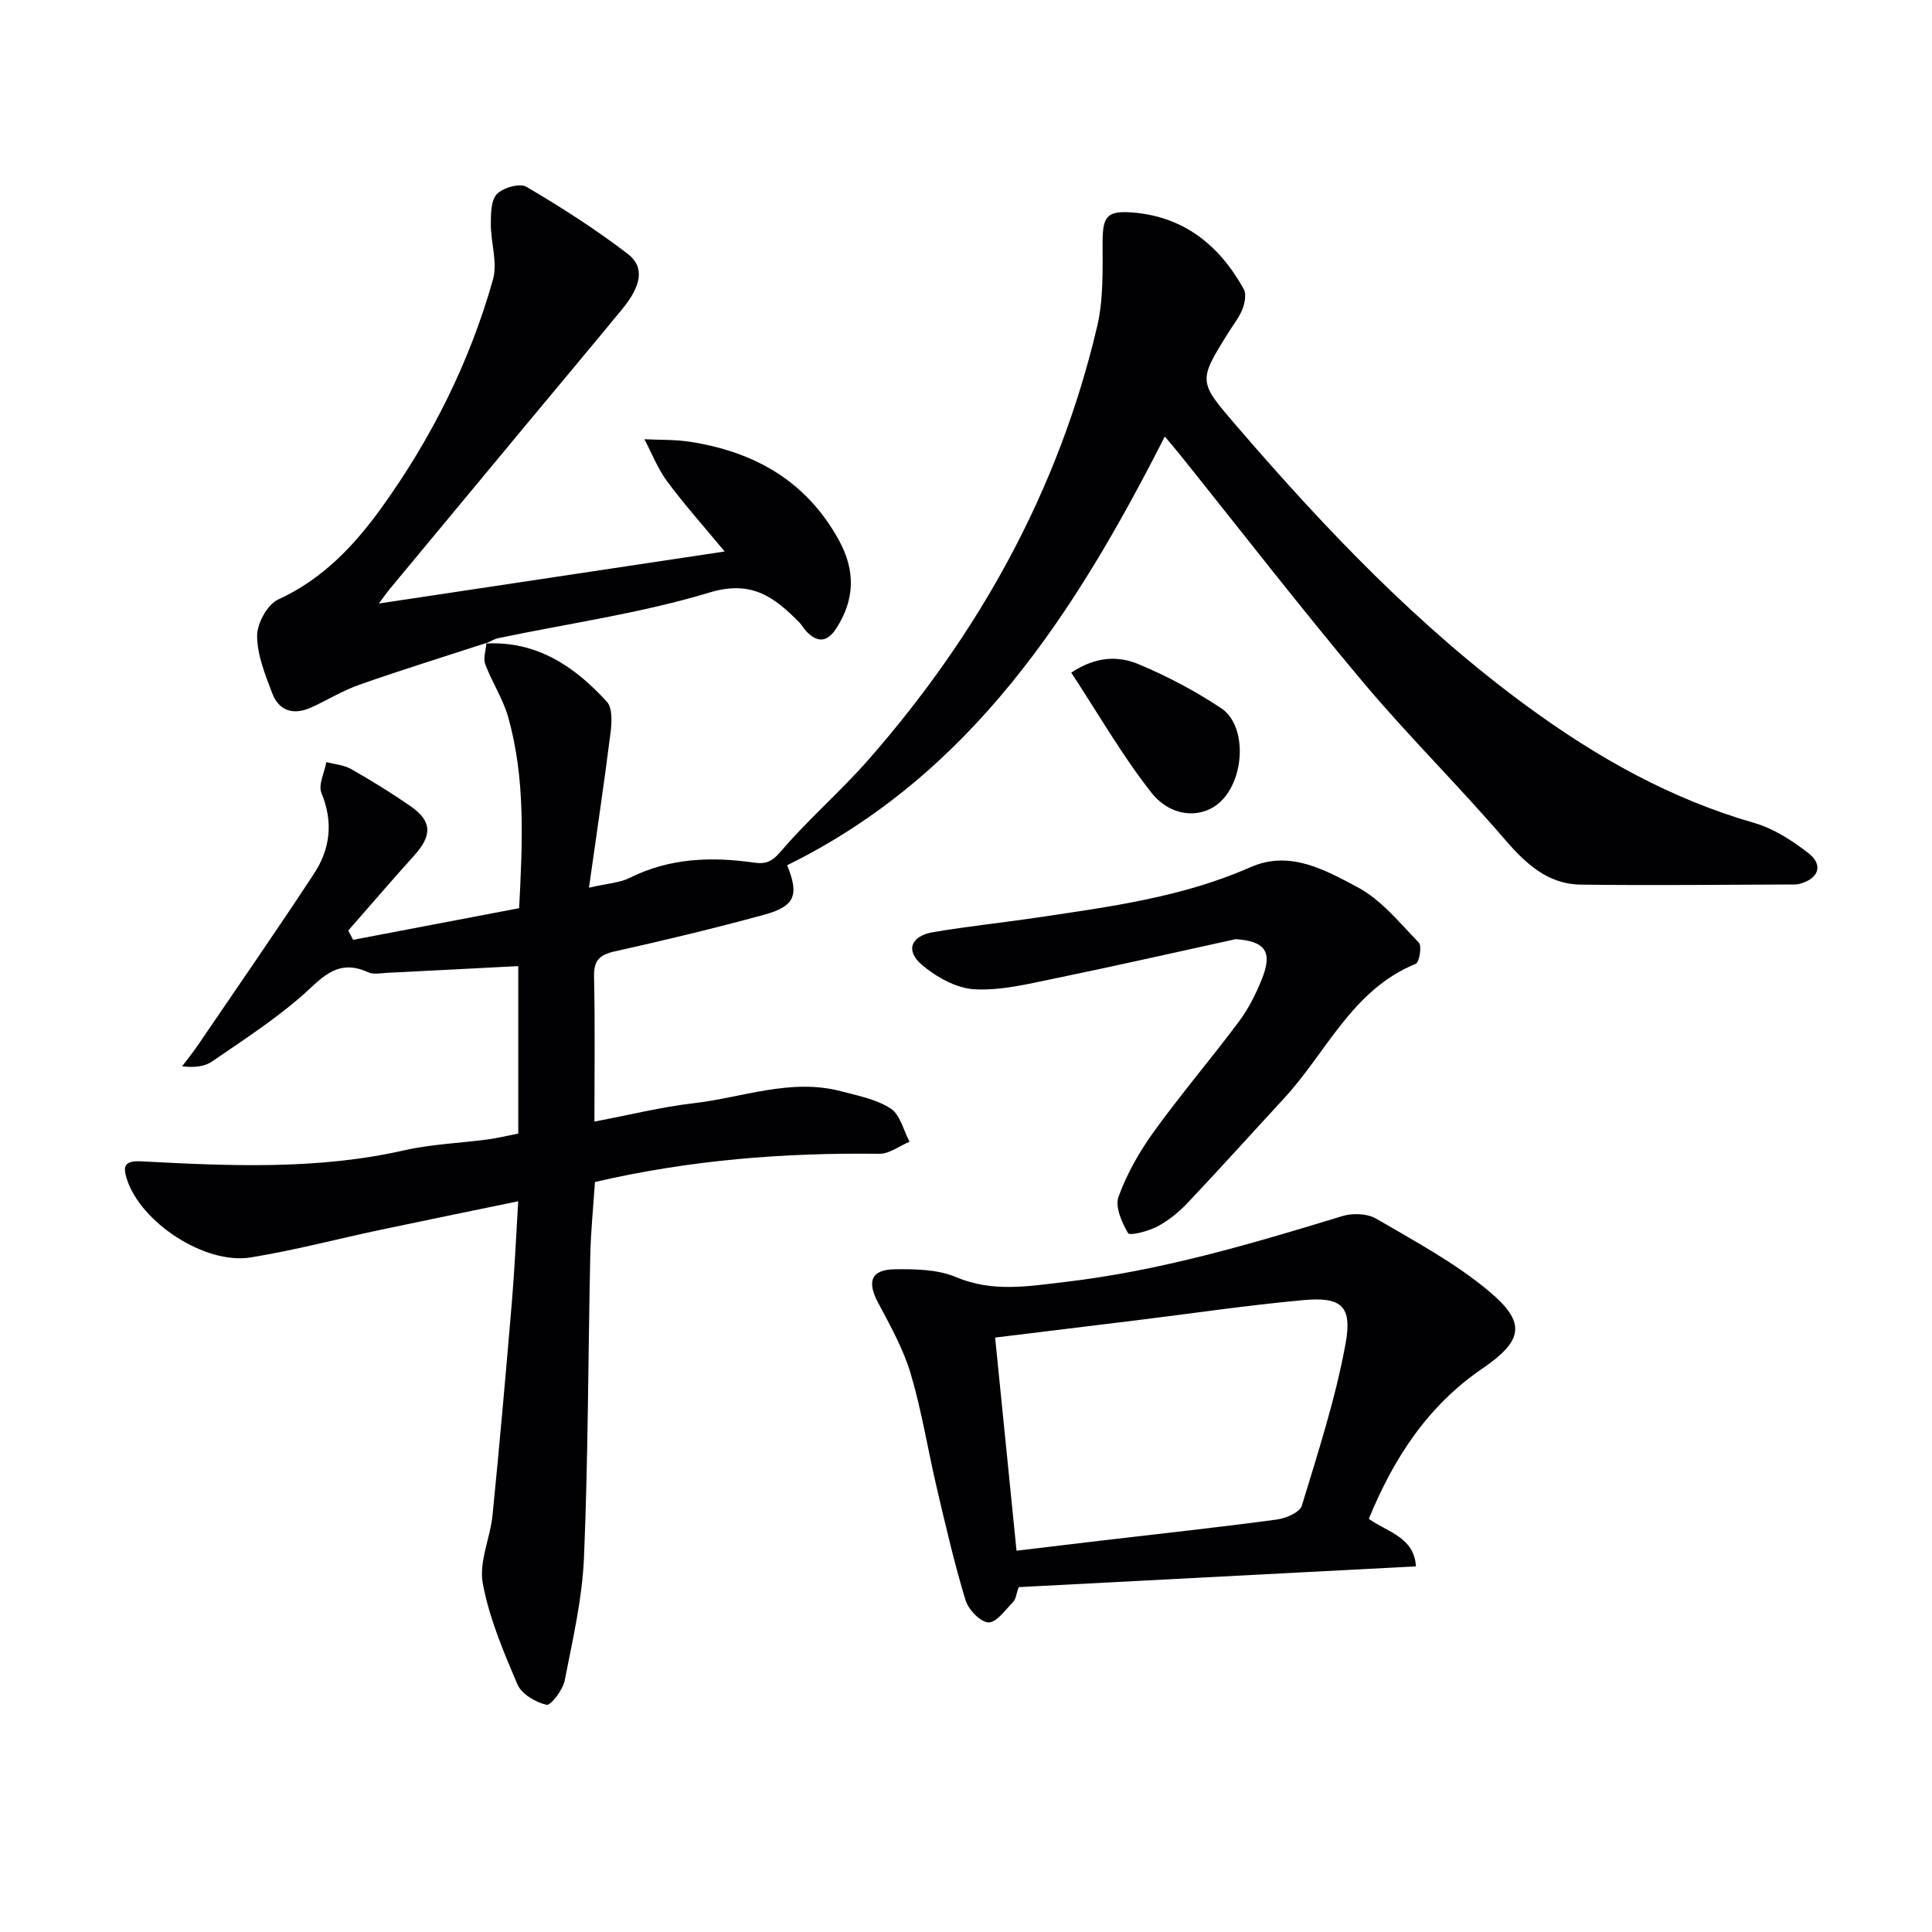
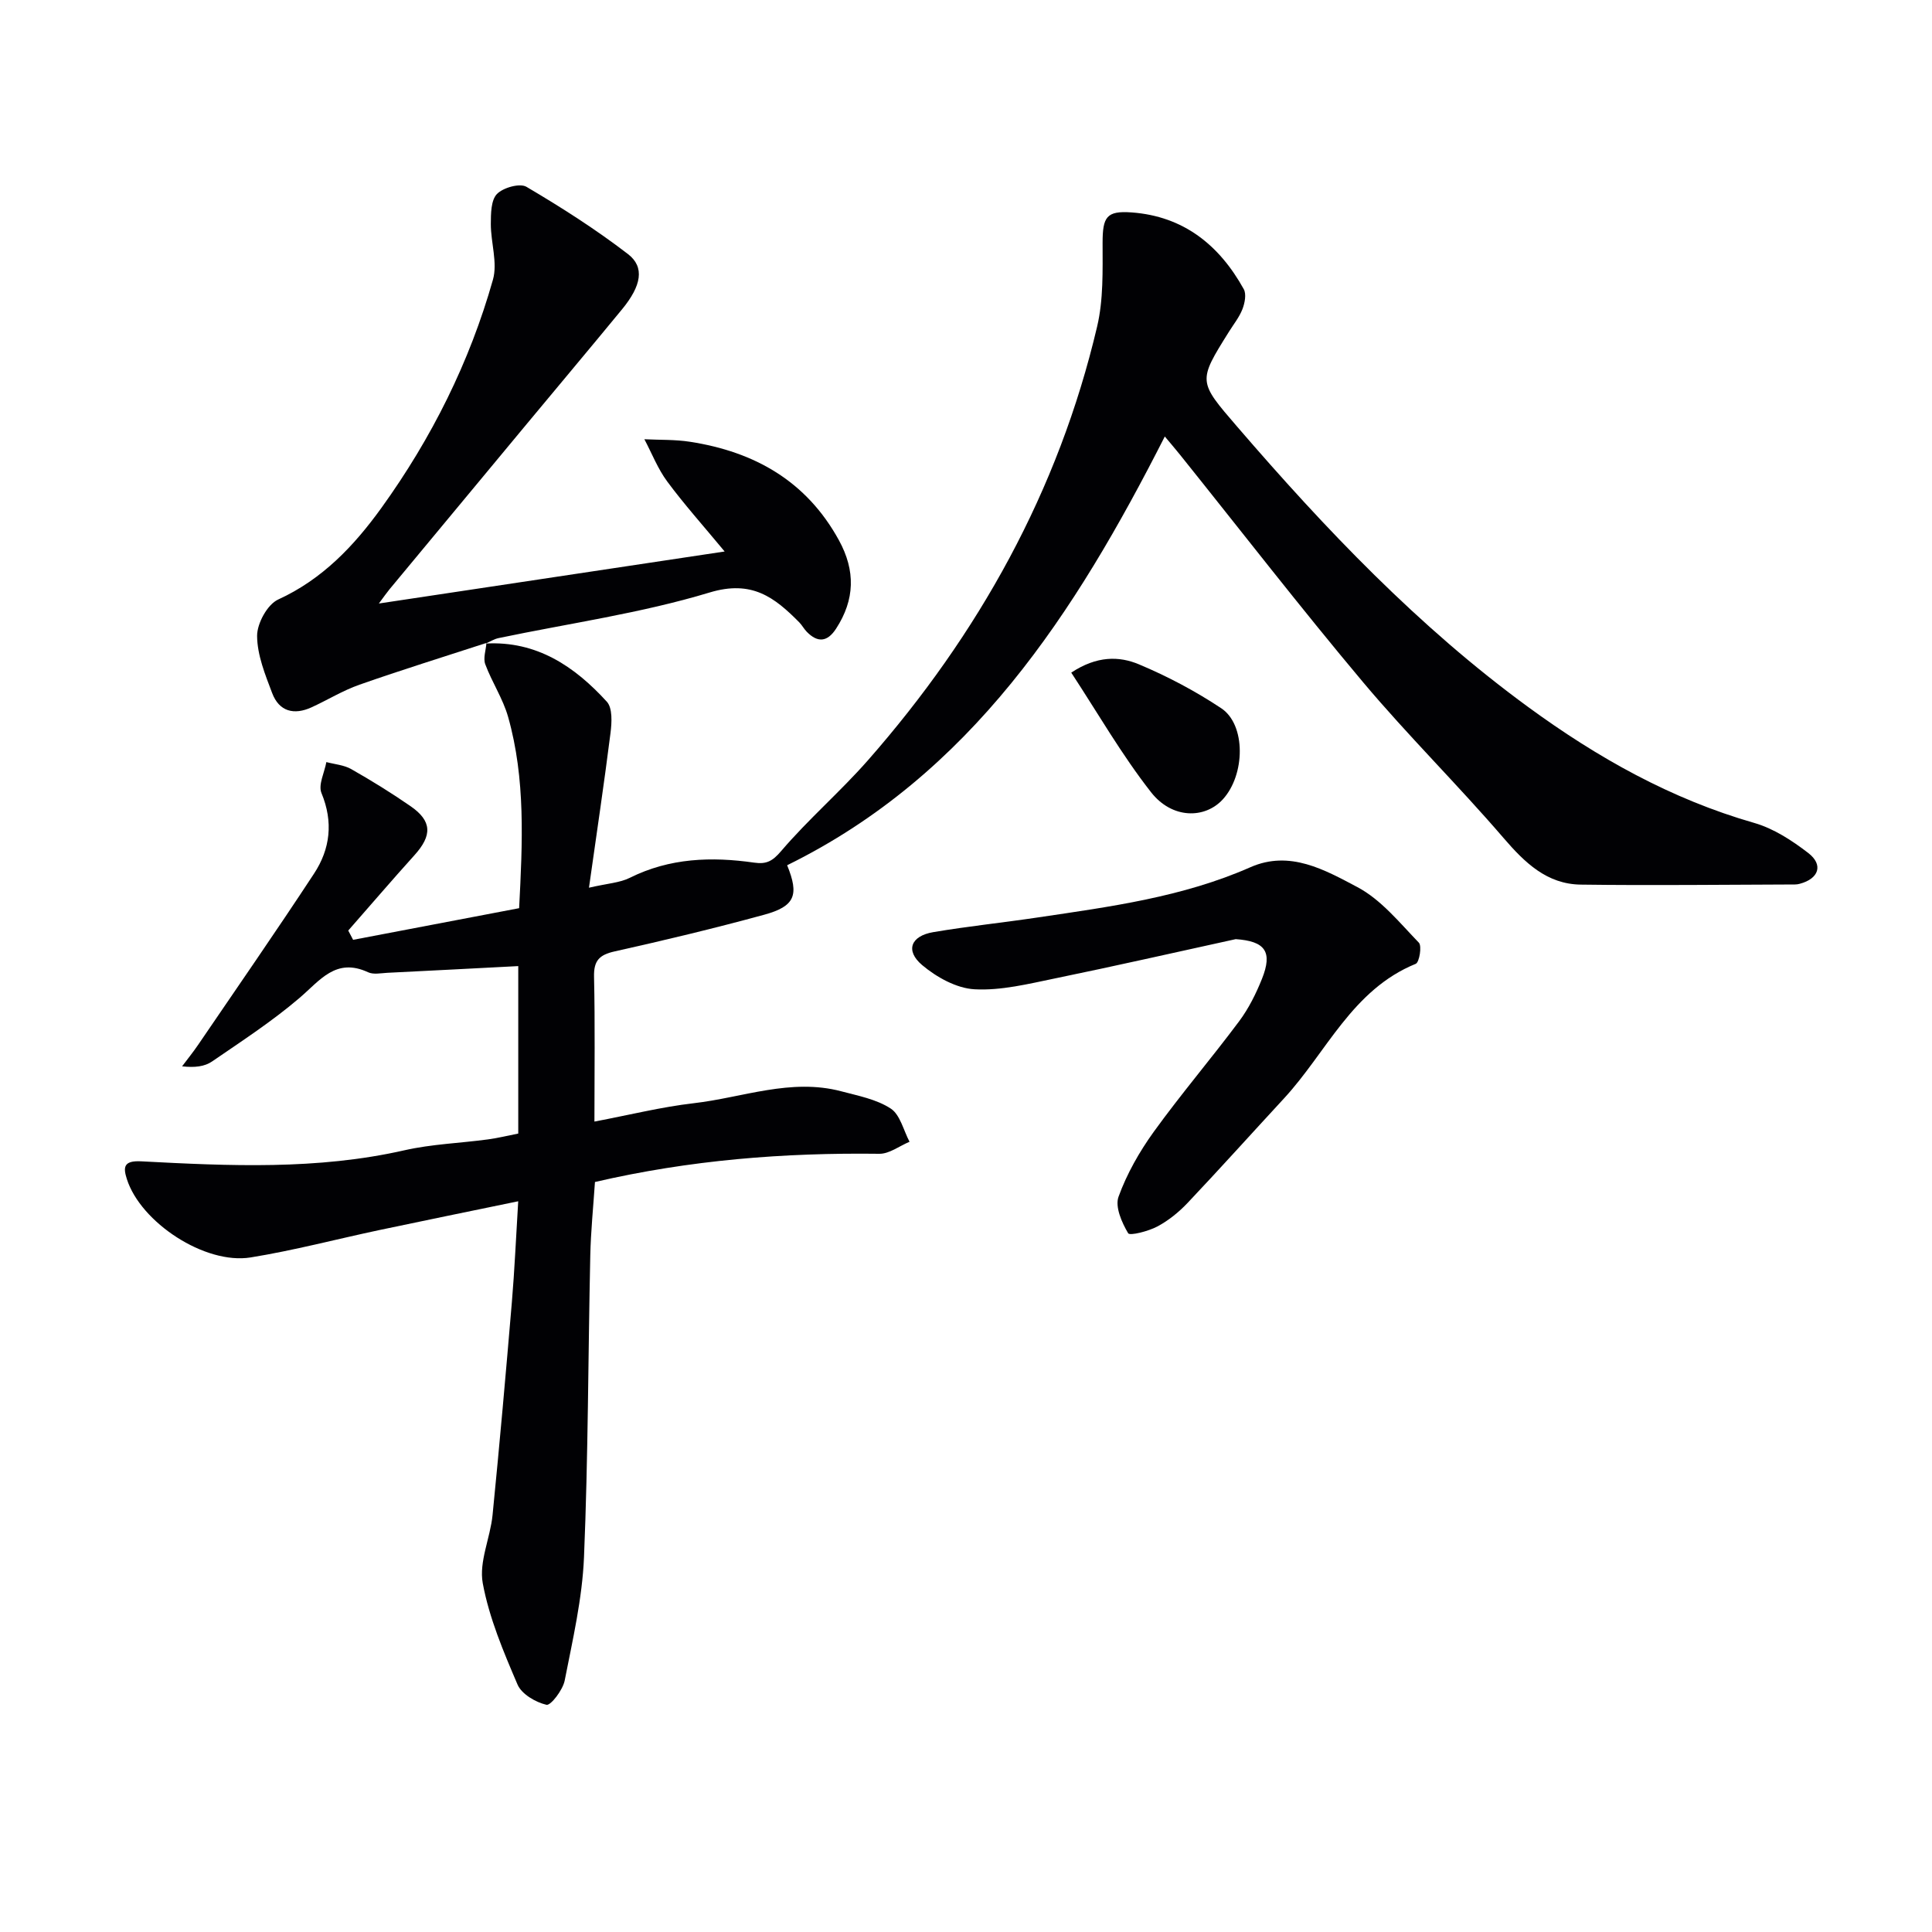
<svg xmlns="http://www.w3.org/2000/svg" enable-background="new 0 0 400 400" viewBox="0 0 400 400">
  <g fill="#010104">
    <path d="m100.55 133.24c10.56-.59 18.42 4.73 25.09 12.04 1.2 1.32 1.03 4.33.76 6.47-1.3 10.33-2.85 20.63-4.46 32.04 3.83-.89 6.38-1.01 8.46-2.05 8.26-4.12 16.91-4.41 25.75-3.14 2.52.36 3.78-.28 5.6-2.42 5.6-6.56 12.21-12.25 17.91-18.73 22.97-26.15 39.49-55.82 47.49-89.85 1.31-5.55 1.13-11.52 1.13-17.3 0-5.38.79-6.7 6.01-6.32 10.76.79 18.16 6.76 23.22 15.89.57 1.03.21 2.87-.27 4.12-.65 1.68-1.84 3.15-2.81 4.71-6.44 10.29-6.38 10.24 1.69 19.61 18.3 21.25 37.57 41.48 60.3 58.09 14.31 10.46 29.57 19.05 46.78 23.98 4.01 1.15 7.83 3.64 11.19 6.23 3.18 2.46 2.17 5.32-1.77 6.37-.32.09-.66.14-.99.14-14.78.04-29.56.23-44.34.03-7.02-.09-11.59-4.53-16.01-9.67-9.44-10.98-19.78-21.18-29.09-32.26-12.95-15.42-25.28-31.36-37.88-47.07-.91-1.13-1.85-2.23-3.15-3.78-18.58 36.56-40.11 70.04-78.19 88.77 2.51 6.16 1.65 8.5-4.77 10.25-10.25 2.8-20.59 5.28-30.95 7.59-3.18.71-4.34 1.92-4.26 5.25.22 9.79.08 19.58.08 29.98 7.29-1.38 13.87-3.03 20.56-3.8 10.15-1.17 20.1-5.23 30.54-2.47 3.51.93 7.3 1.65 10.24 3.57 1.96 1.28 2.65 4.52 3.9 6.88-2.09.87-4.19 2.52-6.27 2.49-19.68-.25-39.16 1.27-58.86 5.84-.34 5.09-.86 10.18-.97 15.28-.45 20.81-.43 41.63-1.3 62.42-.36 8.56-2.34 17.07-4 25.53-.39 1.95-2.89 5.21-3.77 5.01-2.25-.52-5.14-2.21-5.99-4.19-2.91-6.8-5.87-13.77-7.2-20.98-.82-4.43 1.56-9.37 2.03-14.13 1.46-14.69 2.76-29.4 4-44.11.56-6.6.84-13.22 1.31-20.84-10.06 2.08-19.39 3.98-28.7 5.95-8.91 1.89-17.74 4.23-26.71 5.68-9.43 1.52-22.76-7.23-25.62-16.24-.74-2.34-.78-3.86 2.97-3.66 18.22.96 36.46 1.81 54.52-2.29 5.64-1.28 11.52-1.47 17.28-2.25 2.1-.28 4.16-.8 6.27-1.21 0-11.81 0-23.24 0-34.67-9.24.48-18.18.95-27.11 1.39-1.33.07-2.86.4-3.97-.11-6.69-3.11-9.96 1.69-14.23 5.33-5.65 4.83-11.94 8.92-18.09 13.14-1.52 1.04-3.57 1.31-6.2 1 1.11-1.48 2.28-2.92 3.32-4.45 8.03-11.79 16.17-23.52 24-35.45 3.35-5.1 4.02-10.68 1.54-16.67-.71-1.71.62-4.26 1.01-6.42 1.73.46 3.64.6 5.14 1.45 4.19 2.38 8.3 4.92 12.26 7.66 4.49 3.09 4.55 6.07.81 10.2-4.63 5.13-9.12 10.38-13.68 15.57.34.64.67 1.28 1.01 1.92 11.4-2.17 22.79-4.34 34.37-6.55.7-13.61 1.35-26.75-2.28-39.6-1.07-3.78-3.35-7.19-4.73-10.9-.47-1.26.13-2.92.24-4.4z" />
-     <path d="m210.9 328.6c-.54 1.55-.59 2.52-1.1 3.03-1.63 1.63-3.47 4.33-5.14 4.27-1.69-.06-4.17-2.65-4.76-4.6-2.31-7.61-4.1-15.38-5.92-23.12-1.86-7.9-3.12-15.97-5.42-23.74-1.53-5.15-4.24-9.99-6.78-14.77-2.31-4.34-1.46-6.81 3.48-6.88 4.26-.06 8.91.02 12.71 1.63 7.56 3.19 14.94 1.88 22.5 1 19.69-2.29 38.57-7.87 57.43-13.64 2.13-.65 5.17-.55 7.02.53 7.99 4.67 16.29 9.11 23.33 15 7.87 6.58 7.09 10.27-1.42 16.09-11.27 7.71-18.3 18.54-23.43 31.06 3.85 2.77 9.37 3.75 9.76 9.84-27.46 1.43-54.72 2.86-82.26 4.3zm-.44-7.54c6.26-.75 11.99-1.44 17.73-2.12 12.05-1.41 24.11-2.72 36.13-4.33 1.89-.25 4.79-1.48 5.21-2.87 3.37-11.08 6.97-22.17 9.05-33.52 1.44-7.89-.88-9.76-8.78-9.04-11.58 1.06-23.09 2.77-34.64 4.19-9.55 1.17-19.09 2.33-29.13 3.56 1.45 14.52 2.89 28.85 4.43 44.13z" />
    <path d="m100.72 133.11c-8.77 2.86-17.59 5.59-26.3 8.65-3.43 1.2-6.59 3.16-9.91 4.68-3.64 1.67-6.72.87-8.16-2.94-1.45-3.83-3.1-7.88-3.12-11.85-.01-2.58 2.13-6.5 4.35-7.52 9.18-4.2 15.72-11.12 21.39-18.98 10.38-14.41 18.26-30.16 23.09-47.25.99-3.51-.45-7.67-.44-11.53.01-2.13.02-4.92 1.27-6.21 1.29-1.32 4.74-2.29 6.11-1.48 7.23 4.26 14.36 8.81 21.01 13.92 3.53 2.71 2.77 6.57-1.19 11.4-6.55 7.97-13.19 15.86-19.78 23.8-9.47 11.41-18.94 22.8-28.39 34.2-.6.73-1.14 1.51-2.21 2.95 24.02-3.61 47.17-7.09 71.59-10.77-4.48-5.4-8.4-9.78-11.88-14.48-1.96-2.64-3.18-5.82-4.74-8.76 3.16.16 6.37.04 9.48.53 13.35 2.07 24.09 8.14 30.8 20.38 3.46 6.31 3.31 12.31-.59 18.31-1.79 2.76-3.8 2.97-6.07.64-.58-.59-.97-1.36-1.55-1.95-5.12-5.17-9.8-8.83-18.56-6.18-14.21 4.3-29.09 6.38-43.69 9.44-.92.19-1.78.74-2.67 1.13-.01 0 .16-.13.16-.13z" />
    <path d="m255.84 194.44c-12.47 2.73-24.91 5.56-37.41 8.13-5.5 1.13-11.16 2.55-16.66 2.25-3.74-.2-7.87-2.5-10.85-5.01-3.54-2.99-2.36-6.03 2.3-6.82 7.2-1.22 14.47-1.97 21.7-3.05 14.94-2.22 29.93-4.2 43.96-10.39 8.18-3.61 15.45.58 22.14 4.11 4.92 2.6 8.75 7.38 12.74 11.51.66.69.1 4.08-.65 4.38-13.16 5.36-18.46 18.32-27.26 27.85-6.66 7.21-13.22 14.51-19.96 21.64-1.81 1.91-3.96 3.66-6.27 4.89-1.86.99-5.71 1.97-6.05 1.4-1.31-2.21-2.75-5.47-1.99-7.56 1.72-4.75 4.32-9.32 7.29-13.44 5.65-7.82 11.92-15.17 17.69-22.9 1.96-2.63 3.48-5.69 4.71-8.75 2.27-5.67.65-7.82-5.43-8.24z" />
    <path d="m221.79 139.26c5.32-3.52 9.94-3.43 14.03-1.71 5.91 2.48 11.69 5.54 17.03 9.09 5.13 3.41 4.98 13.76.33 18.85-3.75 4.1-10.54 4.07-14.87-1.47-6.07-7.75-11.02-16.38-16.52-24.76z" />
  </g>
</svg>